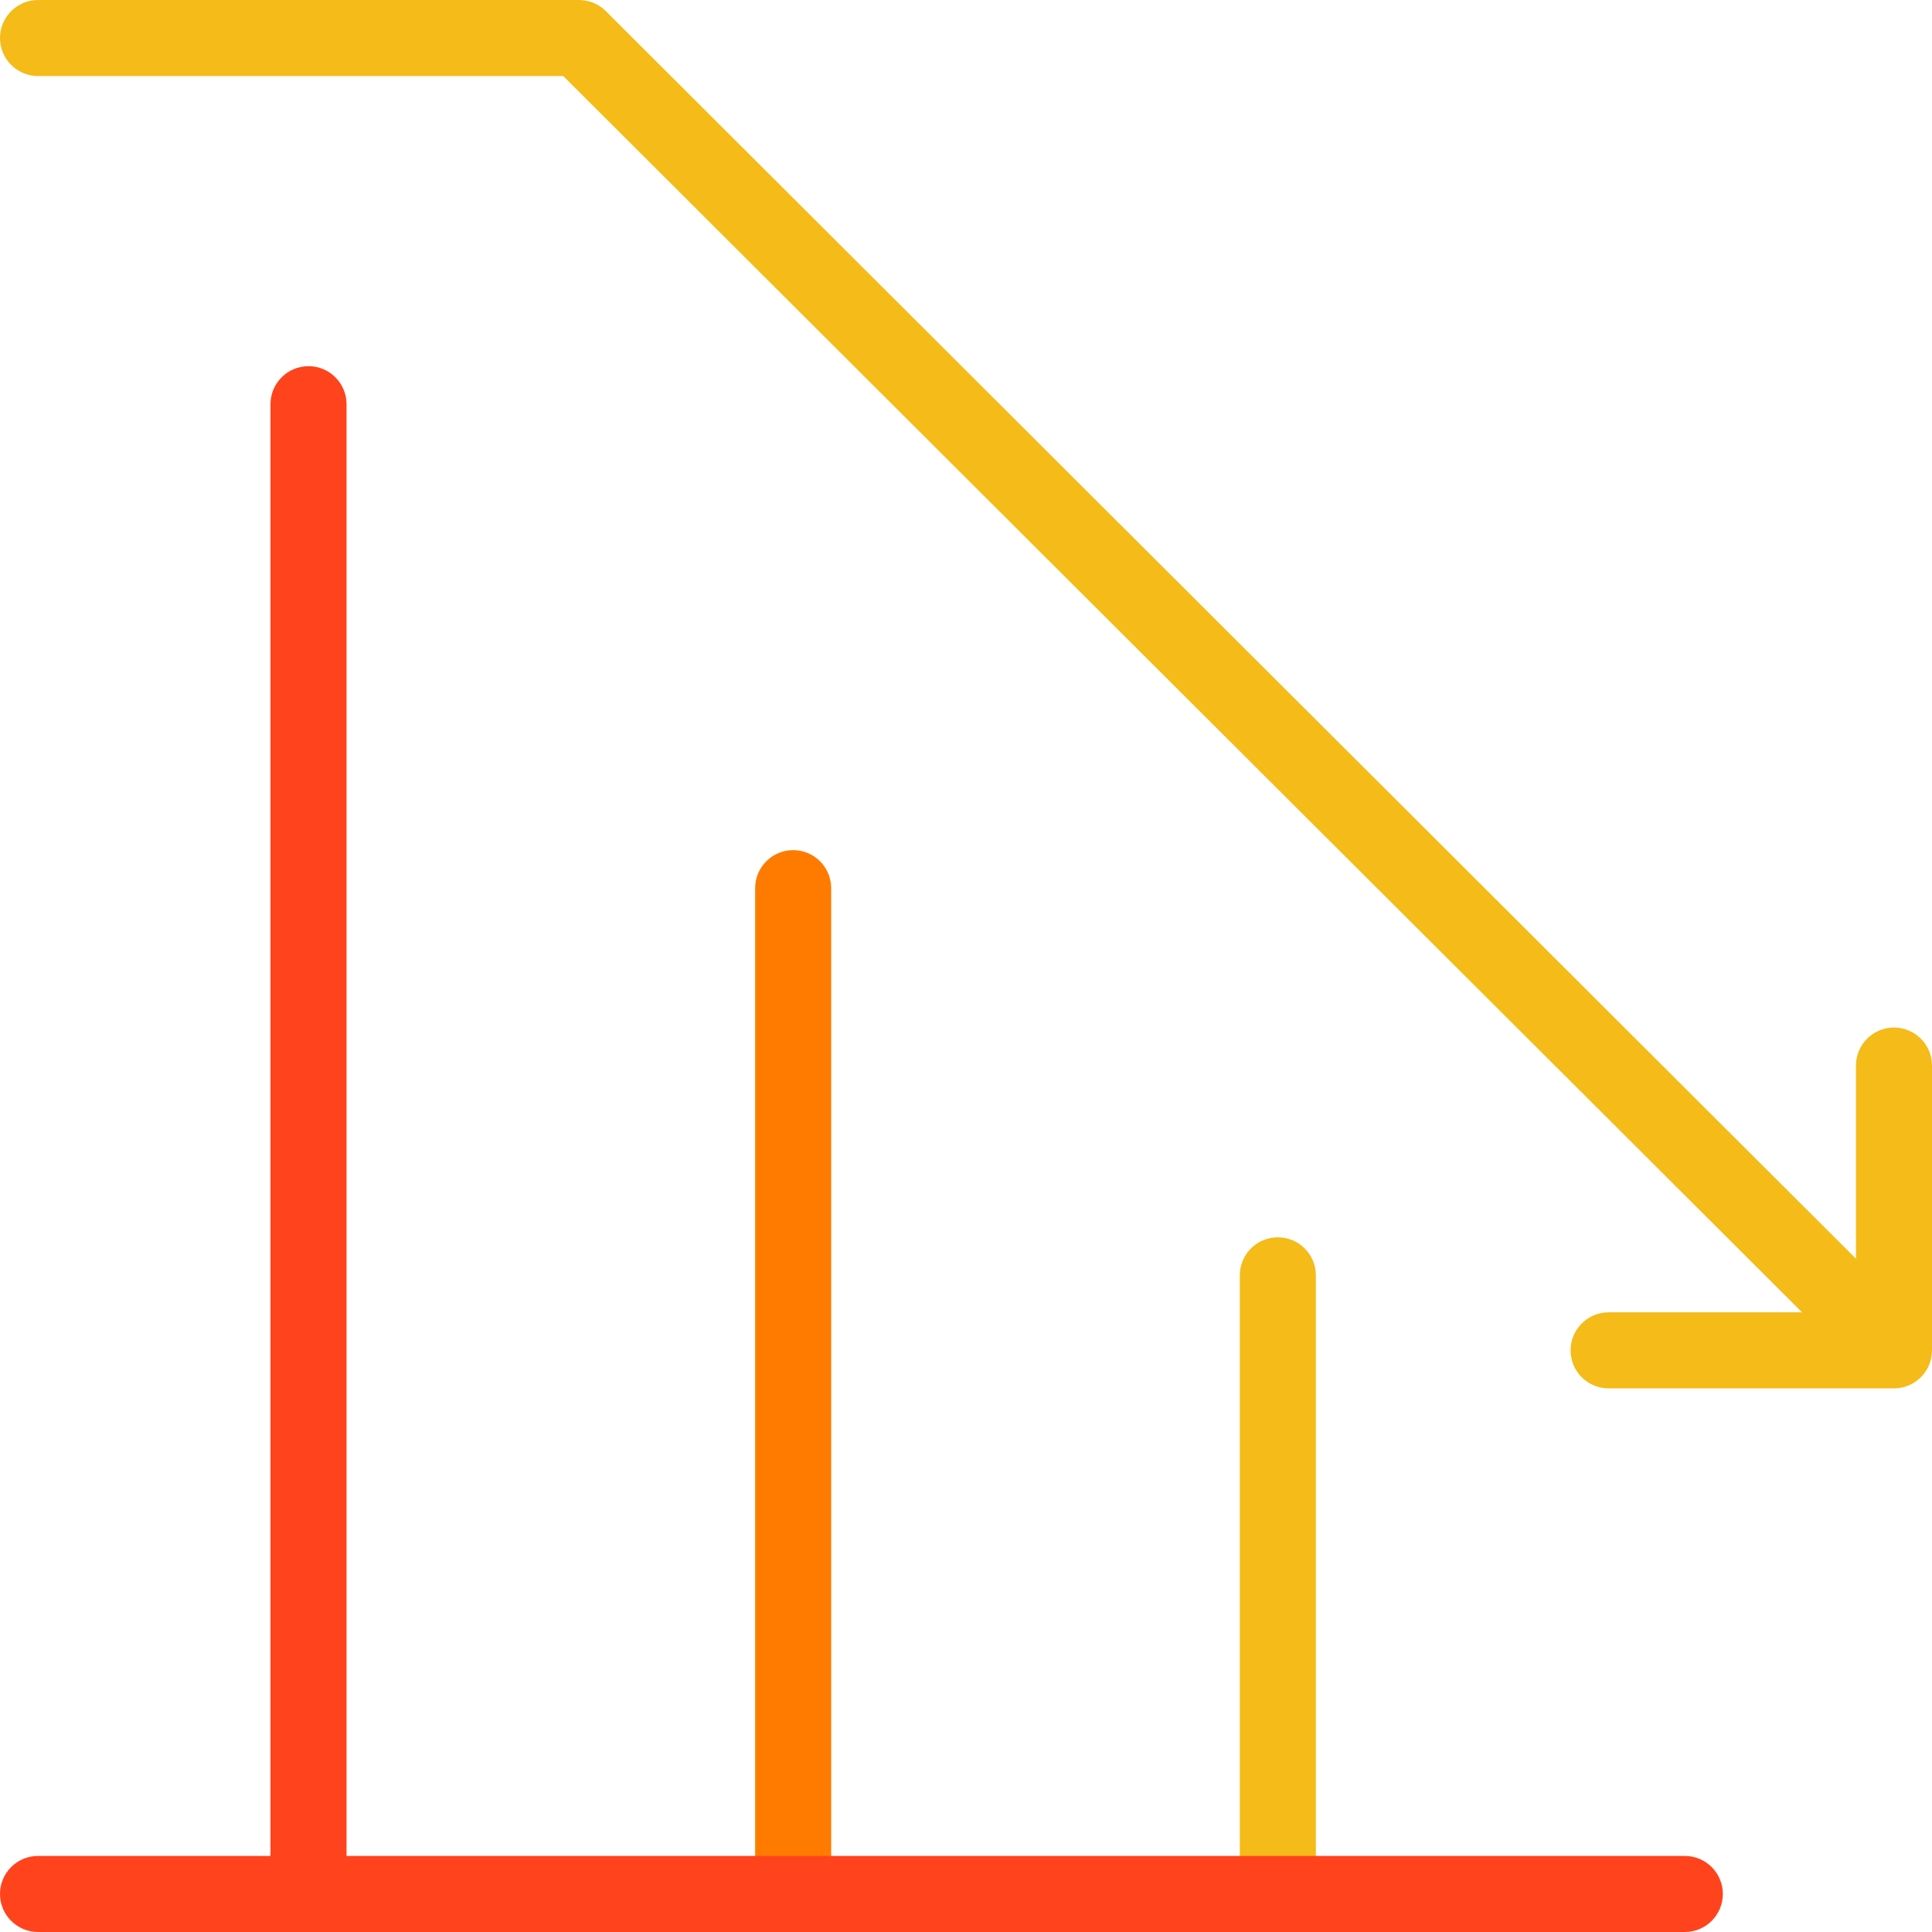
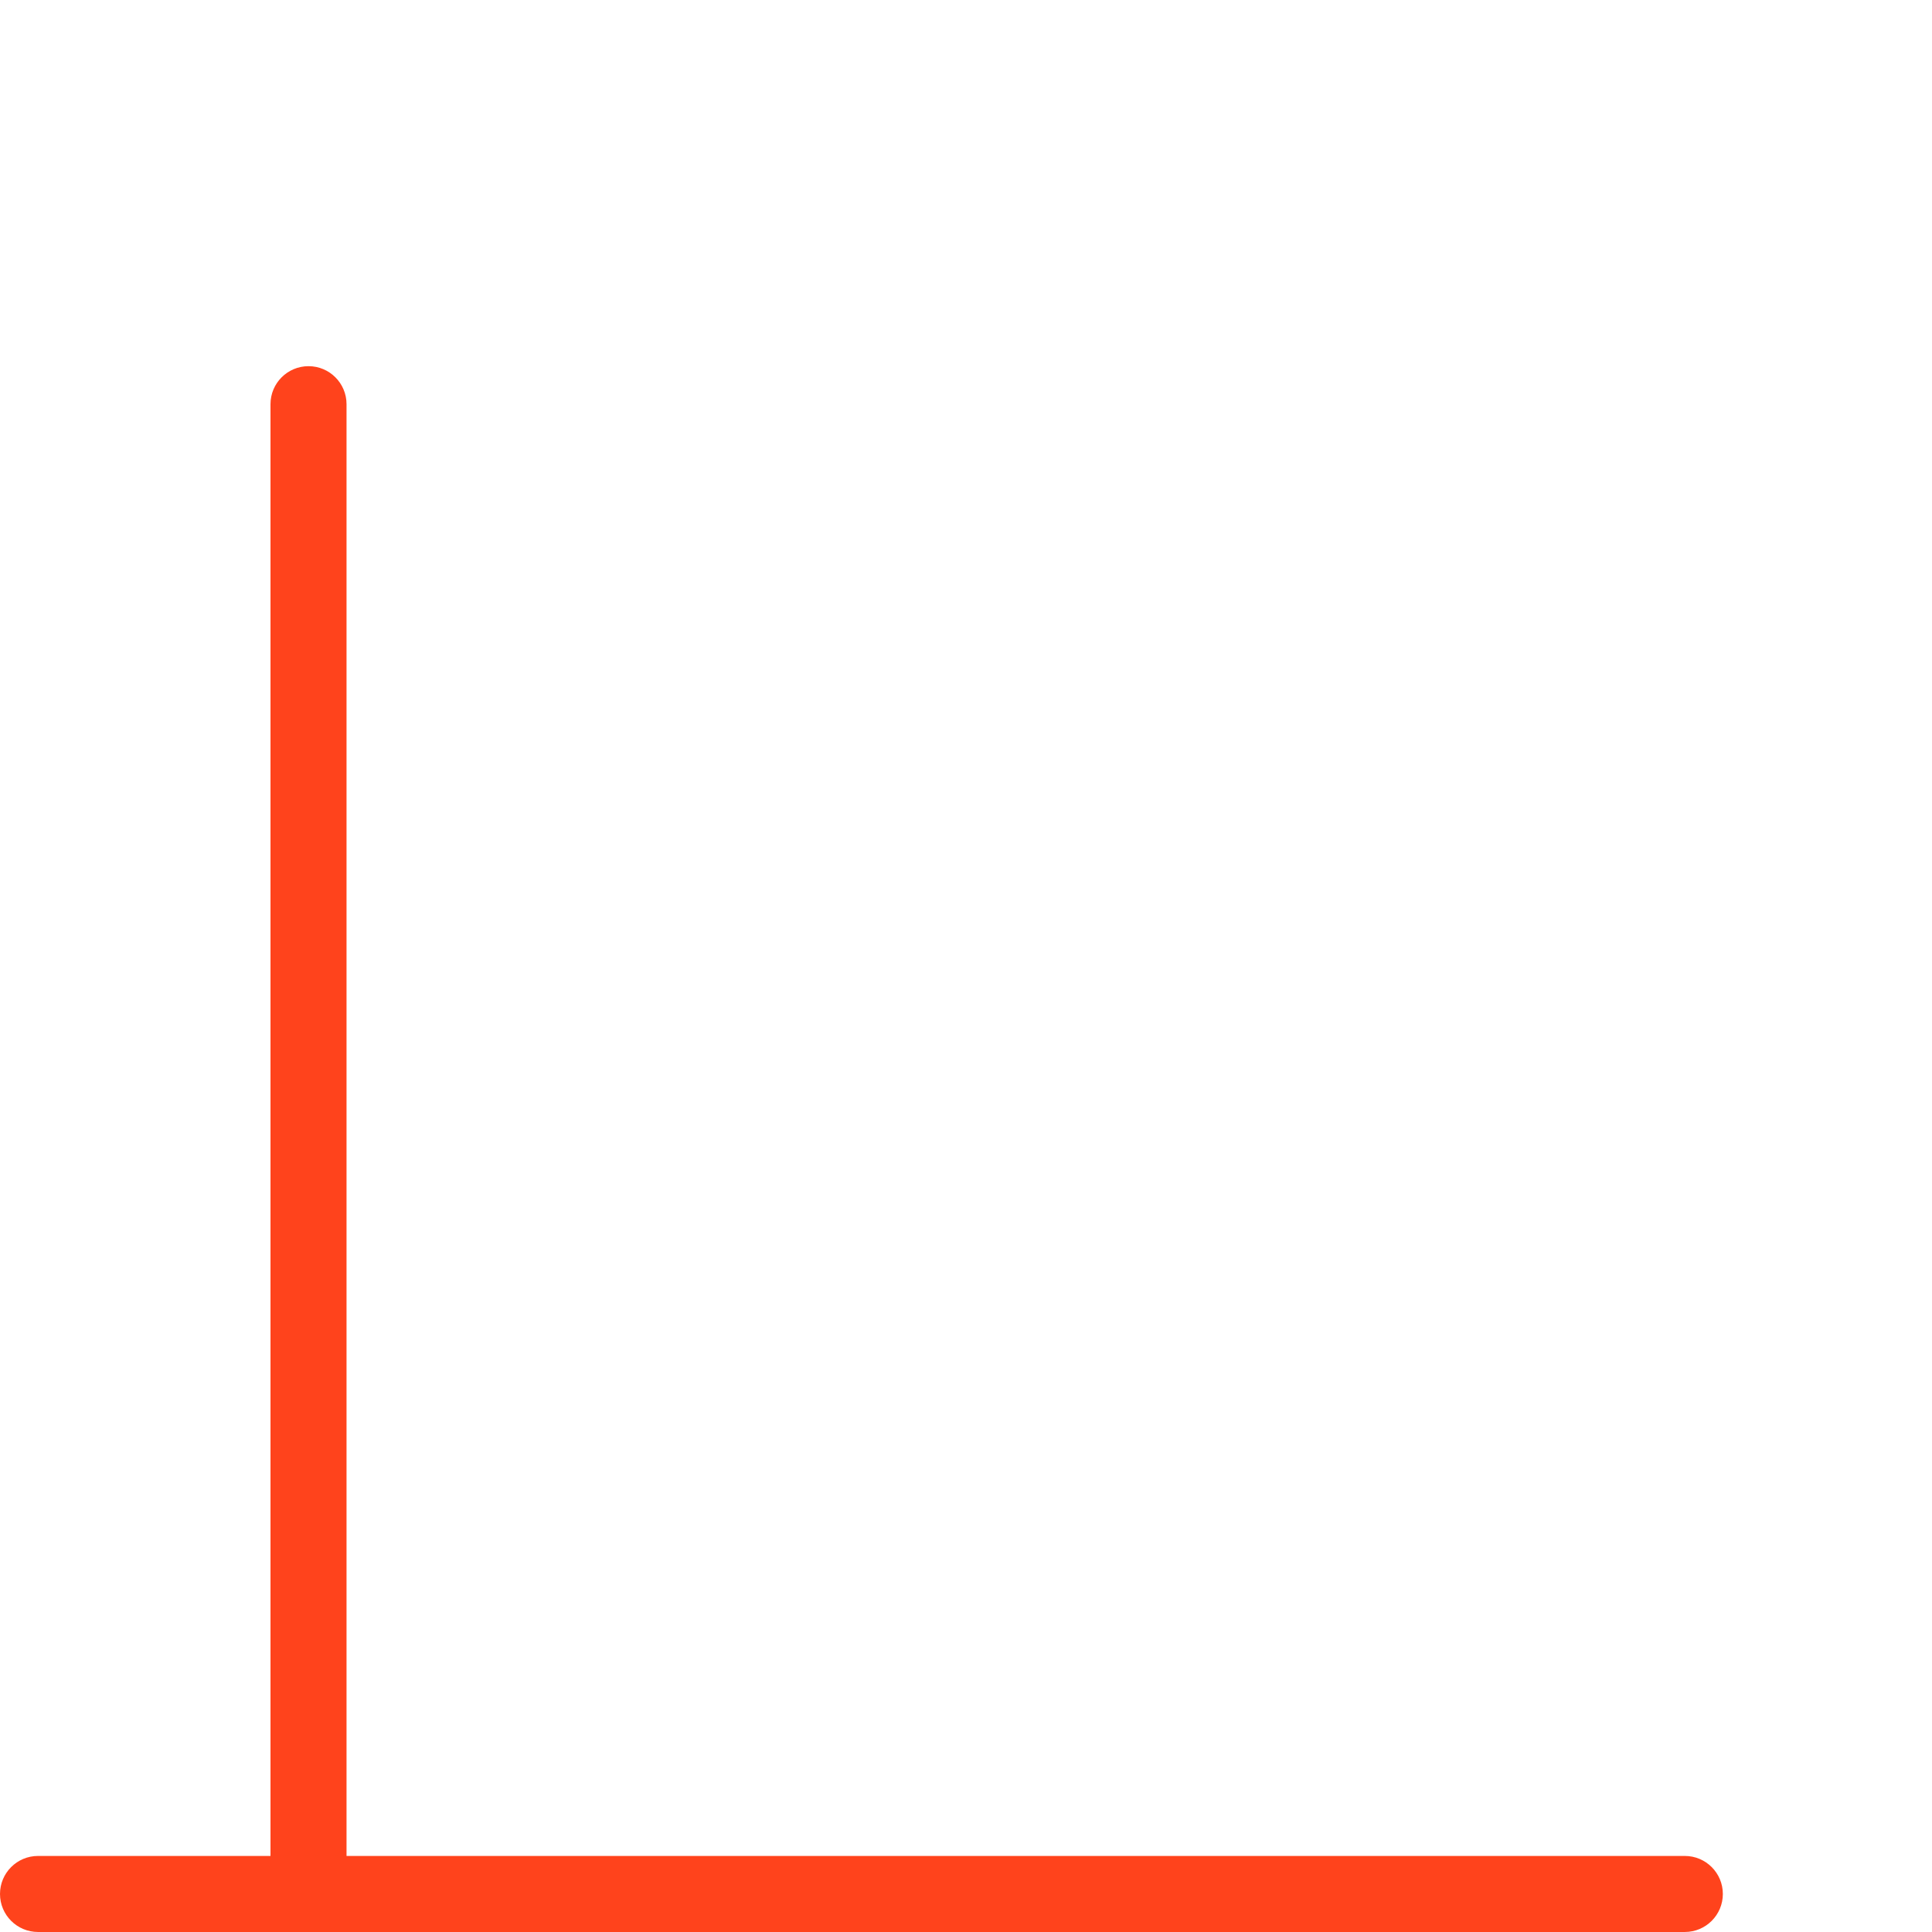
<svg xmlns="http://www.w3.org/2000/svg" height="800px" width="800px" version="1.1" id="Layer_1" viewBox="0 0 512 512" xml:space="preserve">
-   <path style="fill:#FF7B00;" d="M220.273,235.372v266.553c0,5.565-4.511,10.075-10.075,10.075c-5.565,0-10.076-4.511-10.076-10.075  V235.372c0-5.565,4.511-10.076,10.076-10.076C215.762,225.295,220.273,229.807,220.273,235.372z" />
-   <path style="fill:#F4BB19;" d="M348.716,337.975v163.949c0,5.565-4.511,10.075-10.075,10.075c-5.565,0-10.076-4.511-10.076-10.075  V337.975c0-5.565,4.511-10.076,10.076-10.076C344.205,327.899,348.716,332.41,348.716,337.975z M501.925,272.311  c-5.565,0-10.076,4.511-10.076,10.076v51.181L160.551,2.943c-1.98-1.977-4.635-2.995-7.337-2.941H10.076  c-5.564,0-10.075,4.511-10.075,10.075s4.511,10.075,10.075,10.075H149.27l328.297,327.631h-51.268  c-5.565,0-10.075,4.511-10.075,10.075c0,5.565,4.511,10.076,10.075,10.076h75.626c5.565,0,10.075-4.511,10.075-10.076v-75.473  C512,276.822,507.489,272.311,501.925,272.311z" />
  <path style="fill:#FF431C;" d="M456.572,501.922c0,5.565-4.511,10.075-10.075,10.075H81.801c-0.014,0-0.029,0.002-0.043,0.002  c-0.014,0-0.029-0.002-0.043-0.002H10.076c-5.565,0-10.075-4.511-10.075-10.075c0-5.565,4.511-10.076,10.075-10.076h61.607v-384.73  c0-5.565,4.511-10.075,10.075-10.075c5.565,0,10.076,4.511,10.076,10.075v384.73h354.661  C452.061,491.846,456.572,496.357,456.572,501.922z" />
</svg>